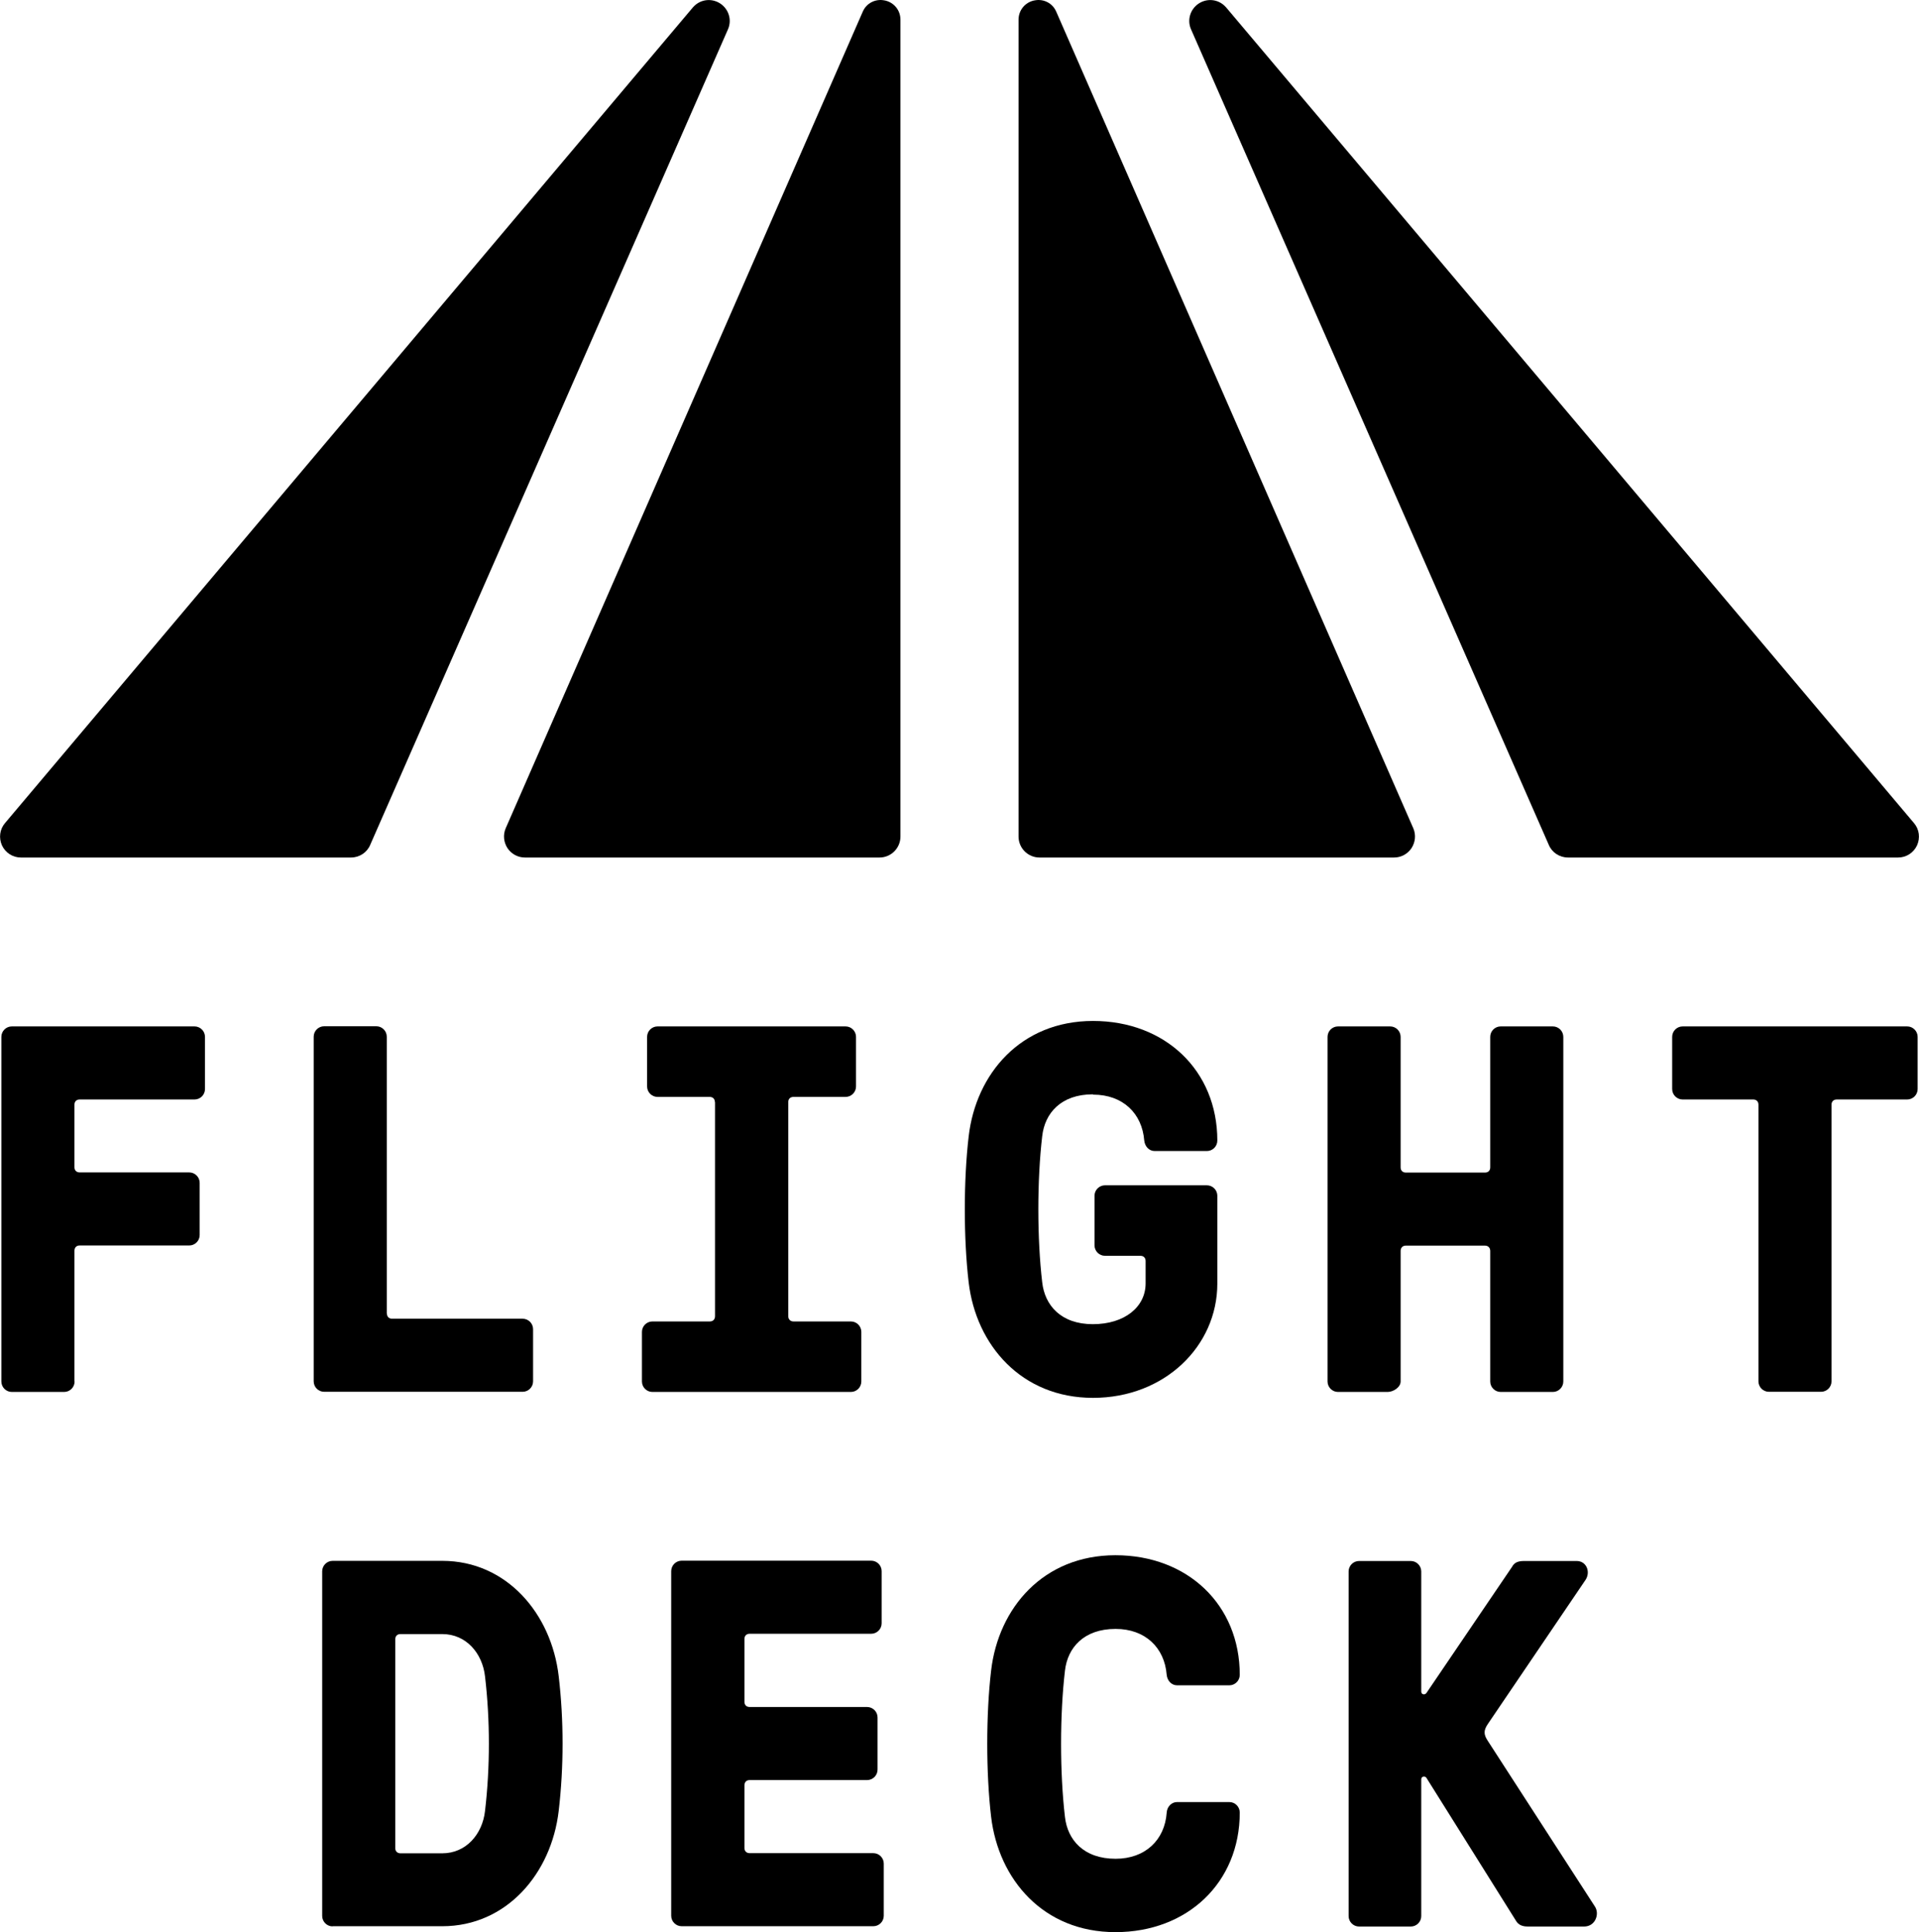
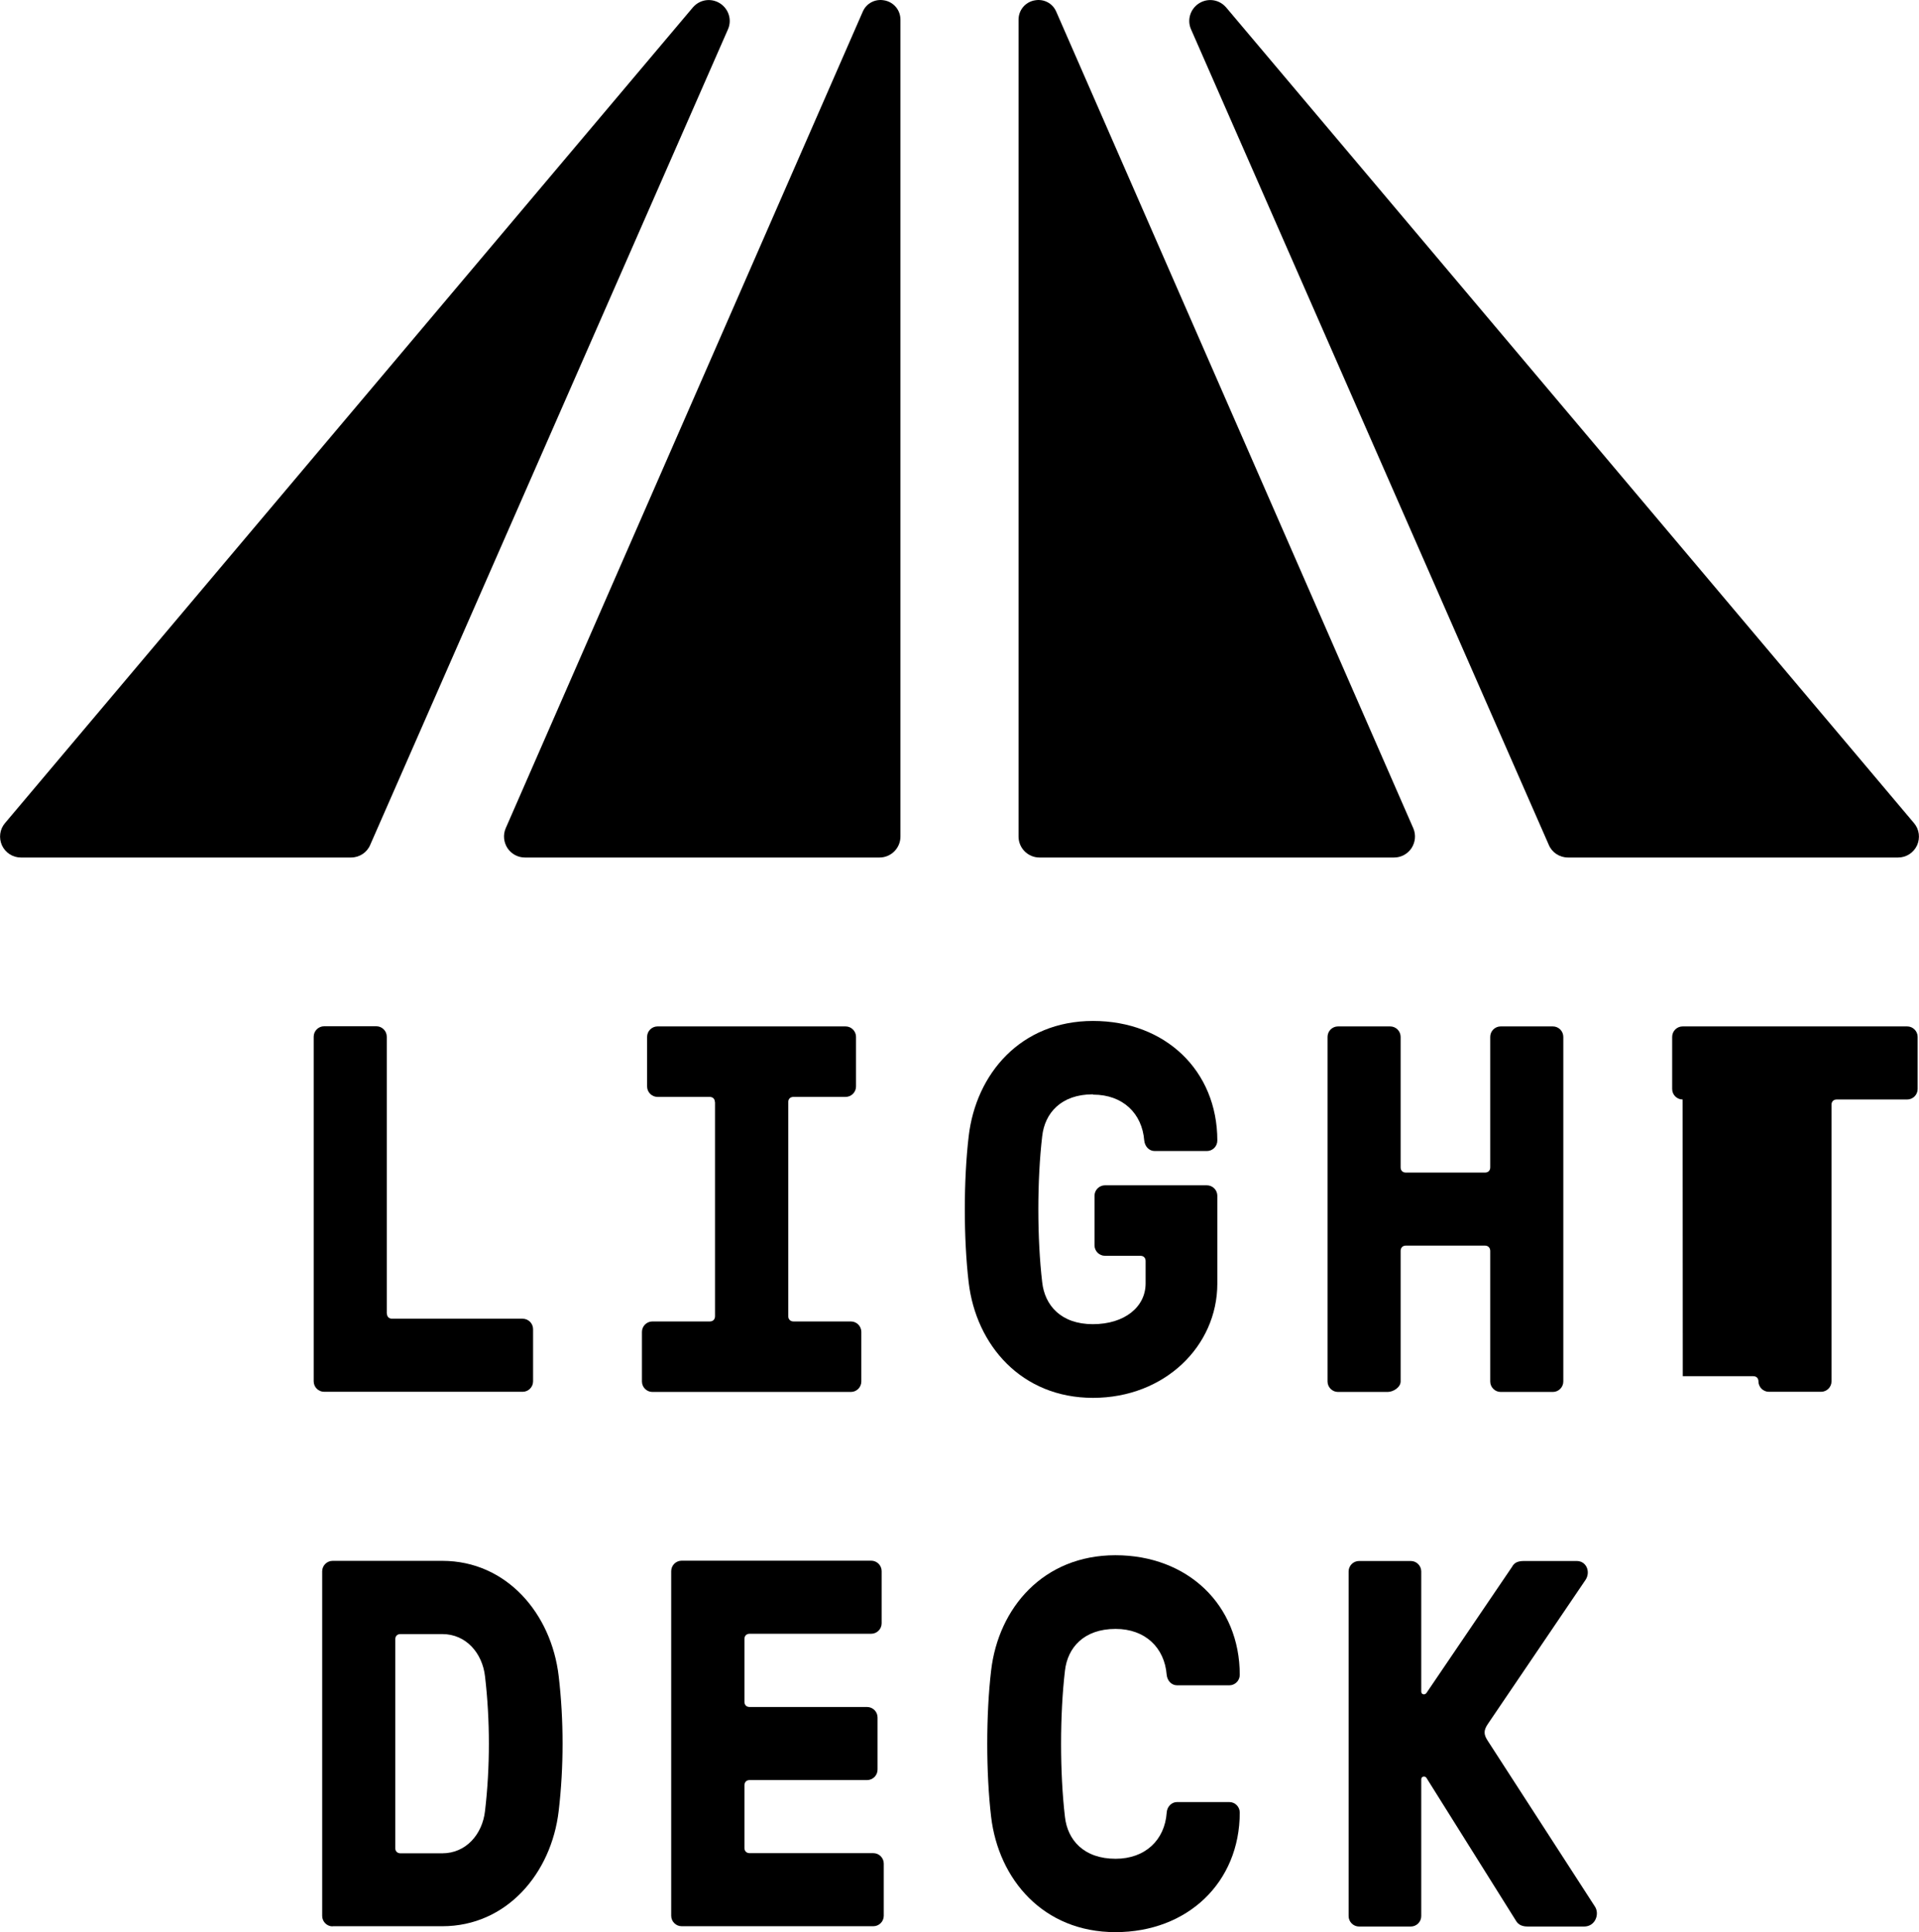
<svg xmlns="http://www.w3.org/2000/svg" id="Layer_1" data-name="Layer 1" viewBox="0 0 126.57 127.44">
  <defs>
    <style>
      .cls-1 {
        stroke-width: 0px;
      }
    </style>
  </defs>
  <g>
    <path class="cls-1" d="m58.35.03c-.61-.13-1.21.18-1.45.75l-23.55,53.86c-.18.43-.13.91.12,1.3.26.39.69.62,1.15.62h23.39c.76,0,1.38-.62,1.38-1.38V1.3c0-.62-.42-1.14-1.03-1.27Z" />
    <path class="cls-1" d="m47.47.21c-.59-.36-1.33-.24-1.78.29L.33,54.29c-.35.41-.42.98-.2,1.47.23.49.71.8,1.25.8h21.77c.56,0,1.06-.33,1.27-.84L48.02,1.92c.27-.63.03-1.35-.55-1.71Z" />
    <path class="cls-1" d="m68.22.03c.61-.13,1.21.18,1.45.75l23.55,53.86c.18.43.13.91-.12,1.3-.26.39-.69.62-1.15.62h-23.39c-.76,0-1.38-.62-1.38-1.38V1.3c0-.62.42-1.14,1.03-1.27Z" />
    <path class="cls-1" d="m79.1.21c.59-.36,1.33-.24,1.78.29l45.36,53.79c.35.41.42.98.2,1.47-.23.49-.71.8-1.25.8h-21.77c-.56,0-1.06-.33-1.27-.84L78.55,1.92c-.27-.63-.03-1.35.55-1.71Z" />
  </g>
  <g>
-     <path class="cls-1" d="m4.92,91.12c0,.38-.31.69-.69.69H.78c-.38,0-.69-.31-.69-.69v-22.73c0-.38.31-.69.69-.69h12.05c.38,0,.69.31.69.69v3.44c0,.38-.31.69-.69.69h-7.58c-.21,0-.34.14-.34.34v4.13c0,.21.14.34.34.34h7.23c.38,0,.69.31.69.69v3.44c0,.38-.31.69-.69.69h-7.23c-.21,0-.34.14-.34.35v8.61Z" />
    <path class="cls-1" d="m25.52,86.64c0,.21.14.34.34.34h8.61c.38,0,.69.31.69.69v3.44c0,.38-.31.69-.69.69h-13.09c-.38,0-.69-.31-.69-.69v-22.73c0-.38.31-.69.69-.69h3.44c.38,0,.69.31.69.69v18.25Z" />
    <path class="cls-1" d="m47.15,72.69c0-.21-.14-.34-.34-.34h-3.44c-.38,0-.69-.31-.69-.69v-3.27c0-.38.31-.69.69-.69h12.4c.38,0,.69.31.69.69v3.27c0,.38-.31.69-.69.69h-3.44c-.21,0-.34.14-.34.34v14.12c0,.21.14.35.34.35h3.79c.38,0,.69.31.69.69v3.27c0,.38-.31.69-.69.69h-13.09c-.38,0-.69-.31-.69-.69v-3.27c0-.38.31-.69.69-.69h3.79c.21,0,.34-.14.34-.35v-14.12Z" />
    <path class="cls-1" d="m72.08,72.18c-2.1,0-3.17,1.24-3.34,2.76-.34,2.89-.34,6.75,0,9.64.17,1.52,1.24,2.76,3.34,2.76s3.48-1.14,3.48-2.69v-1.48c0-.21-.14-.34-.34-.34h-2.34c-.38,0-.69-.31-.69-.69v-3.27c0-.38.31-.69.69-.69h6.72c.38,0,.69.31.69.69v5.79c0,4.13-3.48,7.54-8.2,7.54s-7.71-3.48-8.2-7.61c-.34-2.89-.34-6.75,0-9.64.48-4.13,3.44-7.61,8.2-7.61s8.2,3.27,8.2,7.89c0,.38-.31.69-.69.69h-3.44c-.38,0-.65-.31-.69-.69-.14-1.79-1.41-3.03-3.37-3.03Z" />
    <path class="cls-1" d="m92.38,77c0,.21.14.34.34.34h5.23c.21,0,.34-.14.34-.34v-8.61c0-.38.31-.69.69-.69h3.44c.38,0,.69.31.69.69v22.73c0,.38-.31.69-.69.69h-3.44c-.38,0-.69-.31-.69-.69v-8.61c0-.21-.14-.35-.34-.35h-5.23c-.21,0-.34.14-.34.35v8.61c0,.38-.48.69-.86.69h-3.27c-.38,0-.69-.31-.69-.69v-22.73c0-.38.31-.69.69-.69h3.44c.38,0,.69.31.69.69v8.61Z" />
-     <path class="cls-1" d="m110.98,72.52c-.38,0-.69-.31-.69-.69v-3.44c0-.38.31-.69.69-.69h14.81c.38,0,.69.31.69.69v3.44c0,.38-.31.69-.69.69h-4.65c-.21,0-.34.14-.34.34v18.25c0,.38-.31.69-.69.69h-3.44c-.38,0-.69-.31-.69-.69v-18.25c0-.21-.14-.34-.34-.34h-4.65Z" />
+     <path class="cls-1" d="m110.98,72.52c-.38,0-.69-.31-.69-.69v-3.44c0-.38.31-.69.69-.69h14.81c.38,0,.69.31.69.69v3.44c0,.38-.31.69-.69.69h-4.65c-.21,0-.34.14-.34.34v18.25c0,.38-.31.69-.69.69h-3.44c-.38,0-.69-.31-.69-.69c0-.21-.14-.34-.34-.34h-4.65Z" />
  </g>
  <g>
    <path class="cls-1" d="m21.94,127.06c-.38,0-.69-.31-.69-.69v-22.73c0-.38.31-.69.69-.69h7.23c4.24,0,7.2,3.48,7.68,7.61.34,2.89.34,5.99,0,8.88-.48,4.13-3.44,7.61-7.68,7.61h-7.23Zm7.23-4.82c1.58,0,2.65-1.27,2.82-2.79.34-2.89.34-5.99,0-8.88-.17-1.52-1.24-2.79-2.82-2.79h-2.76c-.21,0-.34.14-.34.34v13.78c0,.21.14.34.34.34h2.76Z" />
    <path class="cls-1" d="m49.1,112.25c0,.21.14.34.34.34h7.75c.38,0,.69.31.69.69v3.44c0,.38-.31.69-.69.69h-7.75c-.21,0-.34.14-.34.35v4.13c0,.21.14.34.34.34h8.16c.38,0,.69.31.69.69v3.44c0,.38-.31.69-.69.69h-12.64c-.38,0-.69-.31-.69-.69v-22.73c0-.38.31-.69.69-.69h12.5c.38,0,.69.31.69.69v3.44c0,.38-.31.69-.69.69h-8.02c-.21,0-.34.14-.34.34v4.13Z" />
    <path class="cls-1" d="m76.95,119.55c.03-.38.31-.69.69-.69h3.44c.38,0,.69.31.69.69,0,4.61-3.44,7.89-8.2,7.89s-7.71-3.48-8.2-7.61c-.34-2.89-.34-6.75,0-9.64.48-4.13,3.44-7.61,8.2-7.61s8.2,3.27,8.2,7.89c0,.38-.31.69-.69.69h-3.44c-.38,0-.65-.31-.69-.69-.14-1.79-1.41-3.03-3.37-3.03-2.1,0-3.17,1.24-3.34,2.76-.34,2.89-.34,6.75,0,9.64.17,1.52,1.24,2.76,3.34,2.76,1.96,0,3.24-1.24,3.37-3.03Z" />
    <path class="cls-1" d="m99.75,103.3c.1-.14.24-.34.76-.34h3.48c.65,0,.93.72.59,1.24l-6.44,9.5c-.31.45-.28.72,0,1.14l7.06,10.92c.31.48.03,1.31-.72,1.31h-3.72c-.52,0-.69-.24-.79-.41l-5.89-9.4c-.1-.14-.34-.1-.34.1v9.02c0,.38-.31.69-.69.69h-3.41c-.38,0-.69-.31-.69-.69v-22.73c0-.38.31-.69.69-.69h3.41c.38,0,.69.31.69.69v7.92c0,.21.24.24.34.1l5.68-8.37Z" />
  </g>
</svg>